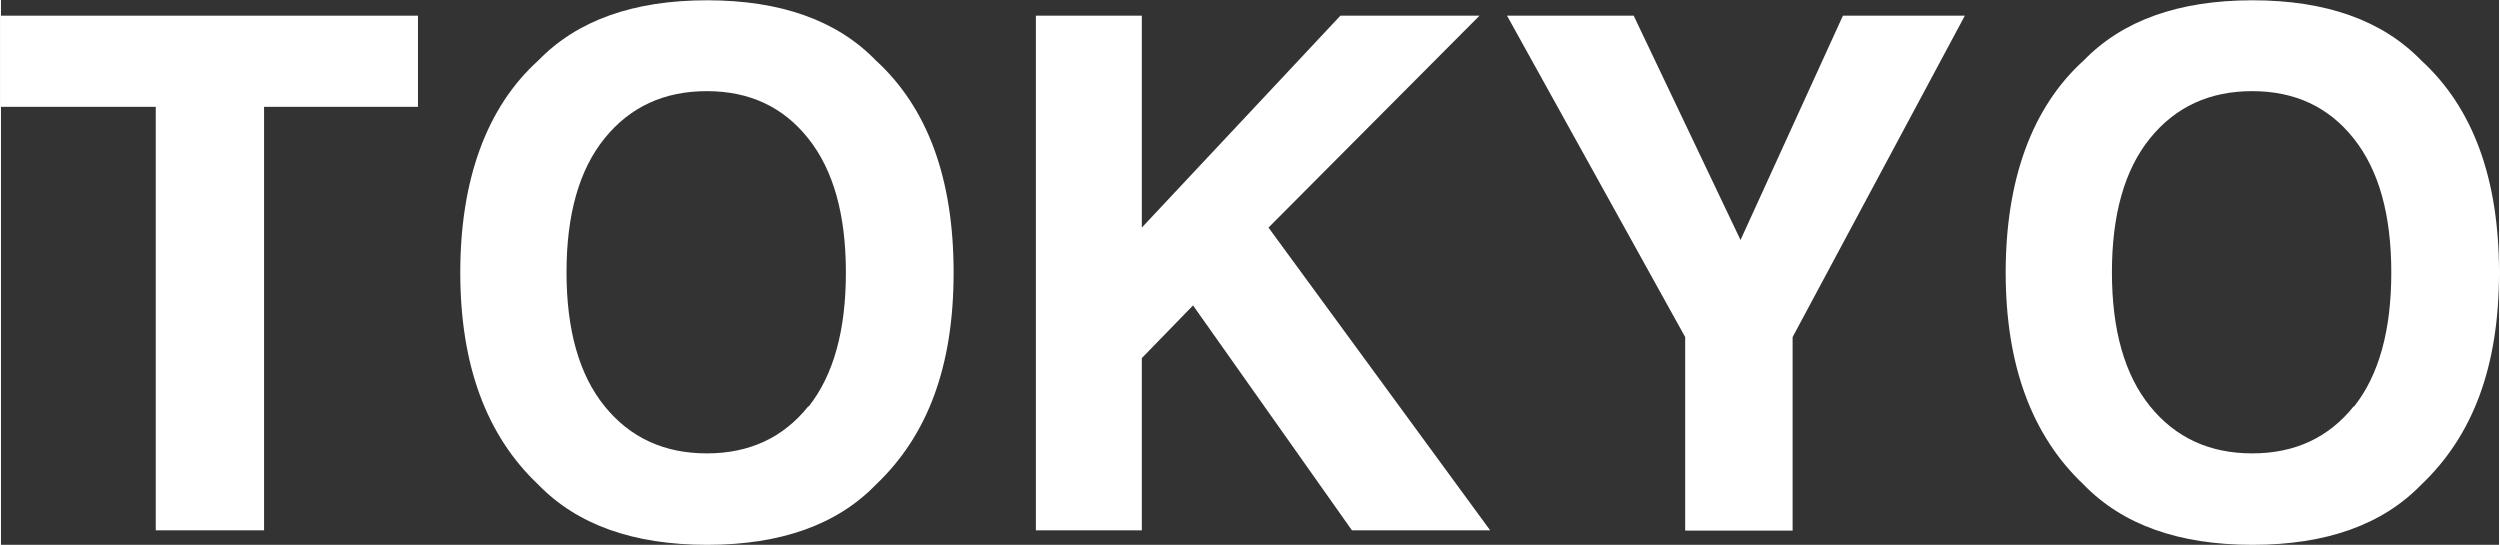
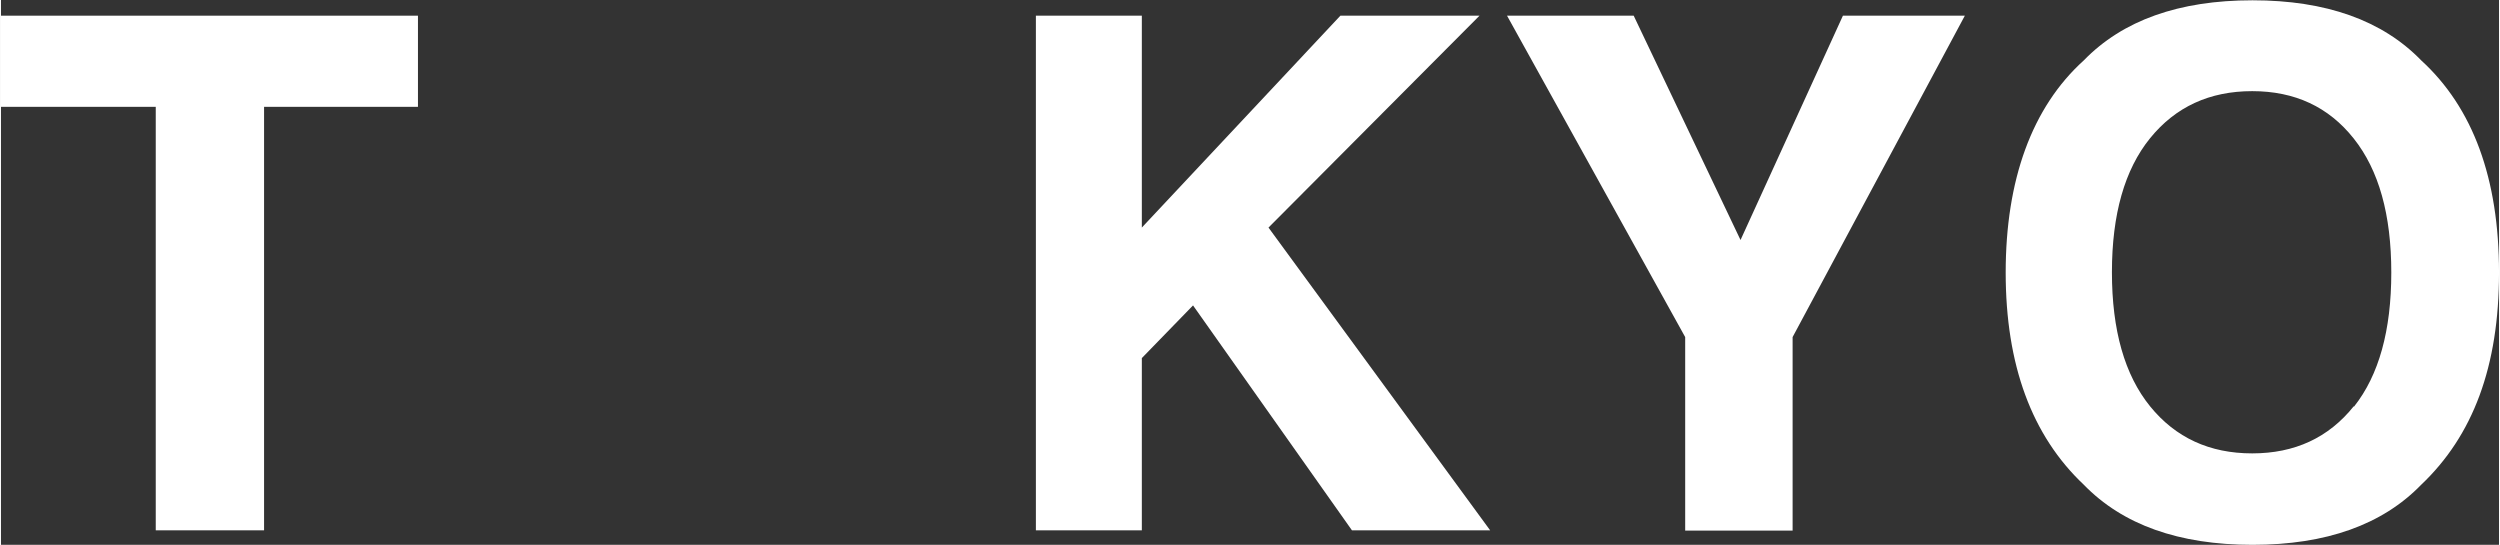
<svg xmlns="http://www.w3.org/2000/svg" height="6.49mm" viewBox="0 0 84.41 18.41" width="29.78mm">
  <rect x="0" y="0" width="84.41" height="18.41" fill="#333333" stroke="none" />
  <g fill="#fff">
-     <path d="m14.09.53v3.08h-5.2v14.31h-3.66v-14.31h-5.23v-3.08z" />
-     <path d="m23.86 18.41c-2.49 0-4.39-.68-5.7-2.03-1.76-1.66-2.64-4.05-2.64-7.17s.88-5.58 2.64-7.17c1.31-1.35 3.21-2.03 5.7-2.03s4.39.68 5.7 2.03c1.75 1.6 2.63 3.99 2.63 7.17s-.88 5.51-2.63 7.17c-1.31 1.35-3.21 2.03-5.7 2.03zm3.43-4.67c.84-1.06 1.26-2.57 1.26-4.53s-.42-3.46-1.27-4.53-1.99-1.6-3.43-1.6-2.59.53-3.45 1.59-1.29 2.57-1.29 4.53.43 3.47 1.29 4.53 2.01 1.59 3.45 1.59 2.58-.53 3.43-1.59z" />
+     <path d="m14.09.53v3.08h-5.2v14.31h-3.66v-14.31h-5.23v-3.08" />
    <path d="m50.32 17.92h-4.67l-5.37-7.6-1.73 1.78v5.82h-3.58v-17.39h3.58v7.16l6.71-7.16h4.7l-7.13 7.16z" />
    <path d="m66.36.53-5.82 10.86v6.54h-3.63v-6.54l-6.02-10.86h4.28l3.61 7.58 3.46-7.58h4.12z" />
    <path d="m76.08 18.41c-2.49 0-4.39-.68-5.7-2.03-1.76-1.66-2.64-4.05-2.64-7.17s.88-5.58 2.64-7.17c1.31-1.35 3.21-2.03 5.7-2.03s4.39.68 5.7 2.03c1.75 1.6 2.63 3.99 2.63 7.17s-.88 5.51-2.63 7.17c-1.31 1.35-3.21 2.03-5.7 2.03zm3.43-4.67c.84-1.06 1.26-2.57 1.26-4.53s-.42-3.46-1.27-4.53-1.99-1.6-3.43-1.6-2.59.53-3.45 1.59-1.29 2.57-1.29 4.53.43 3.47 1.29 4.53 2.01 1.59 3.45 1.59 2.58-.53 3.43-1.59z" />
  </g>
</svg>